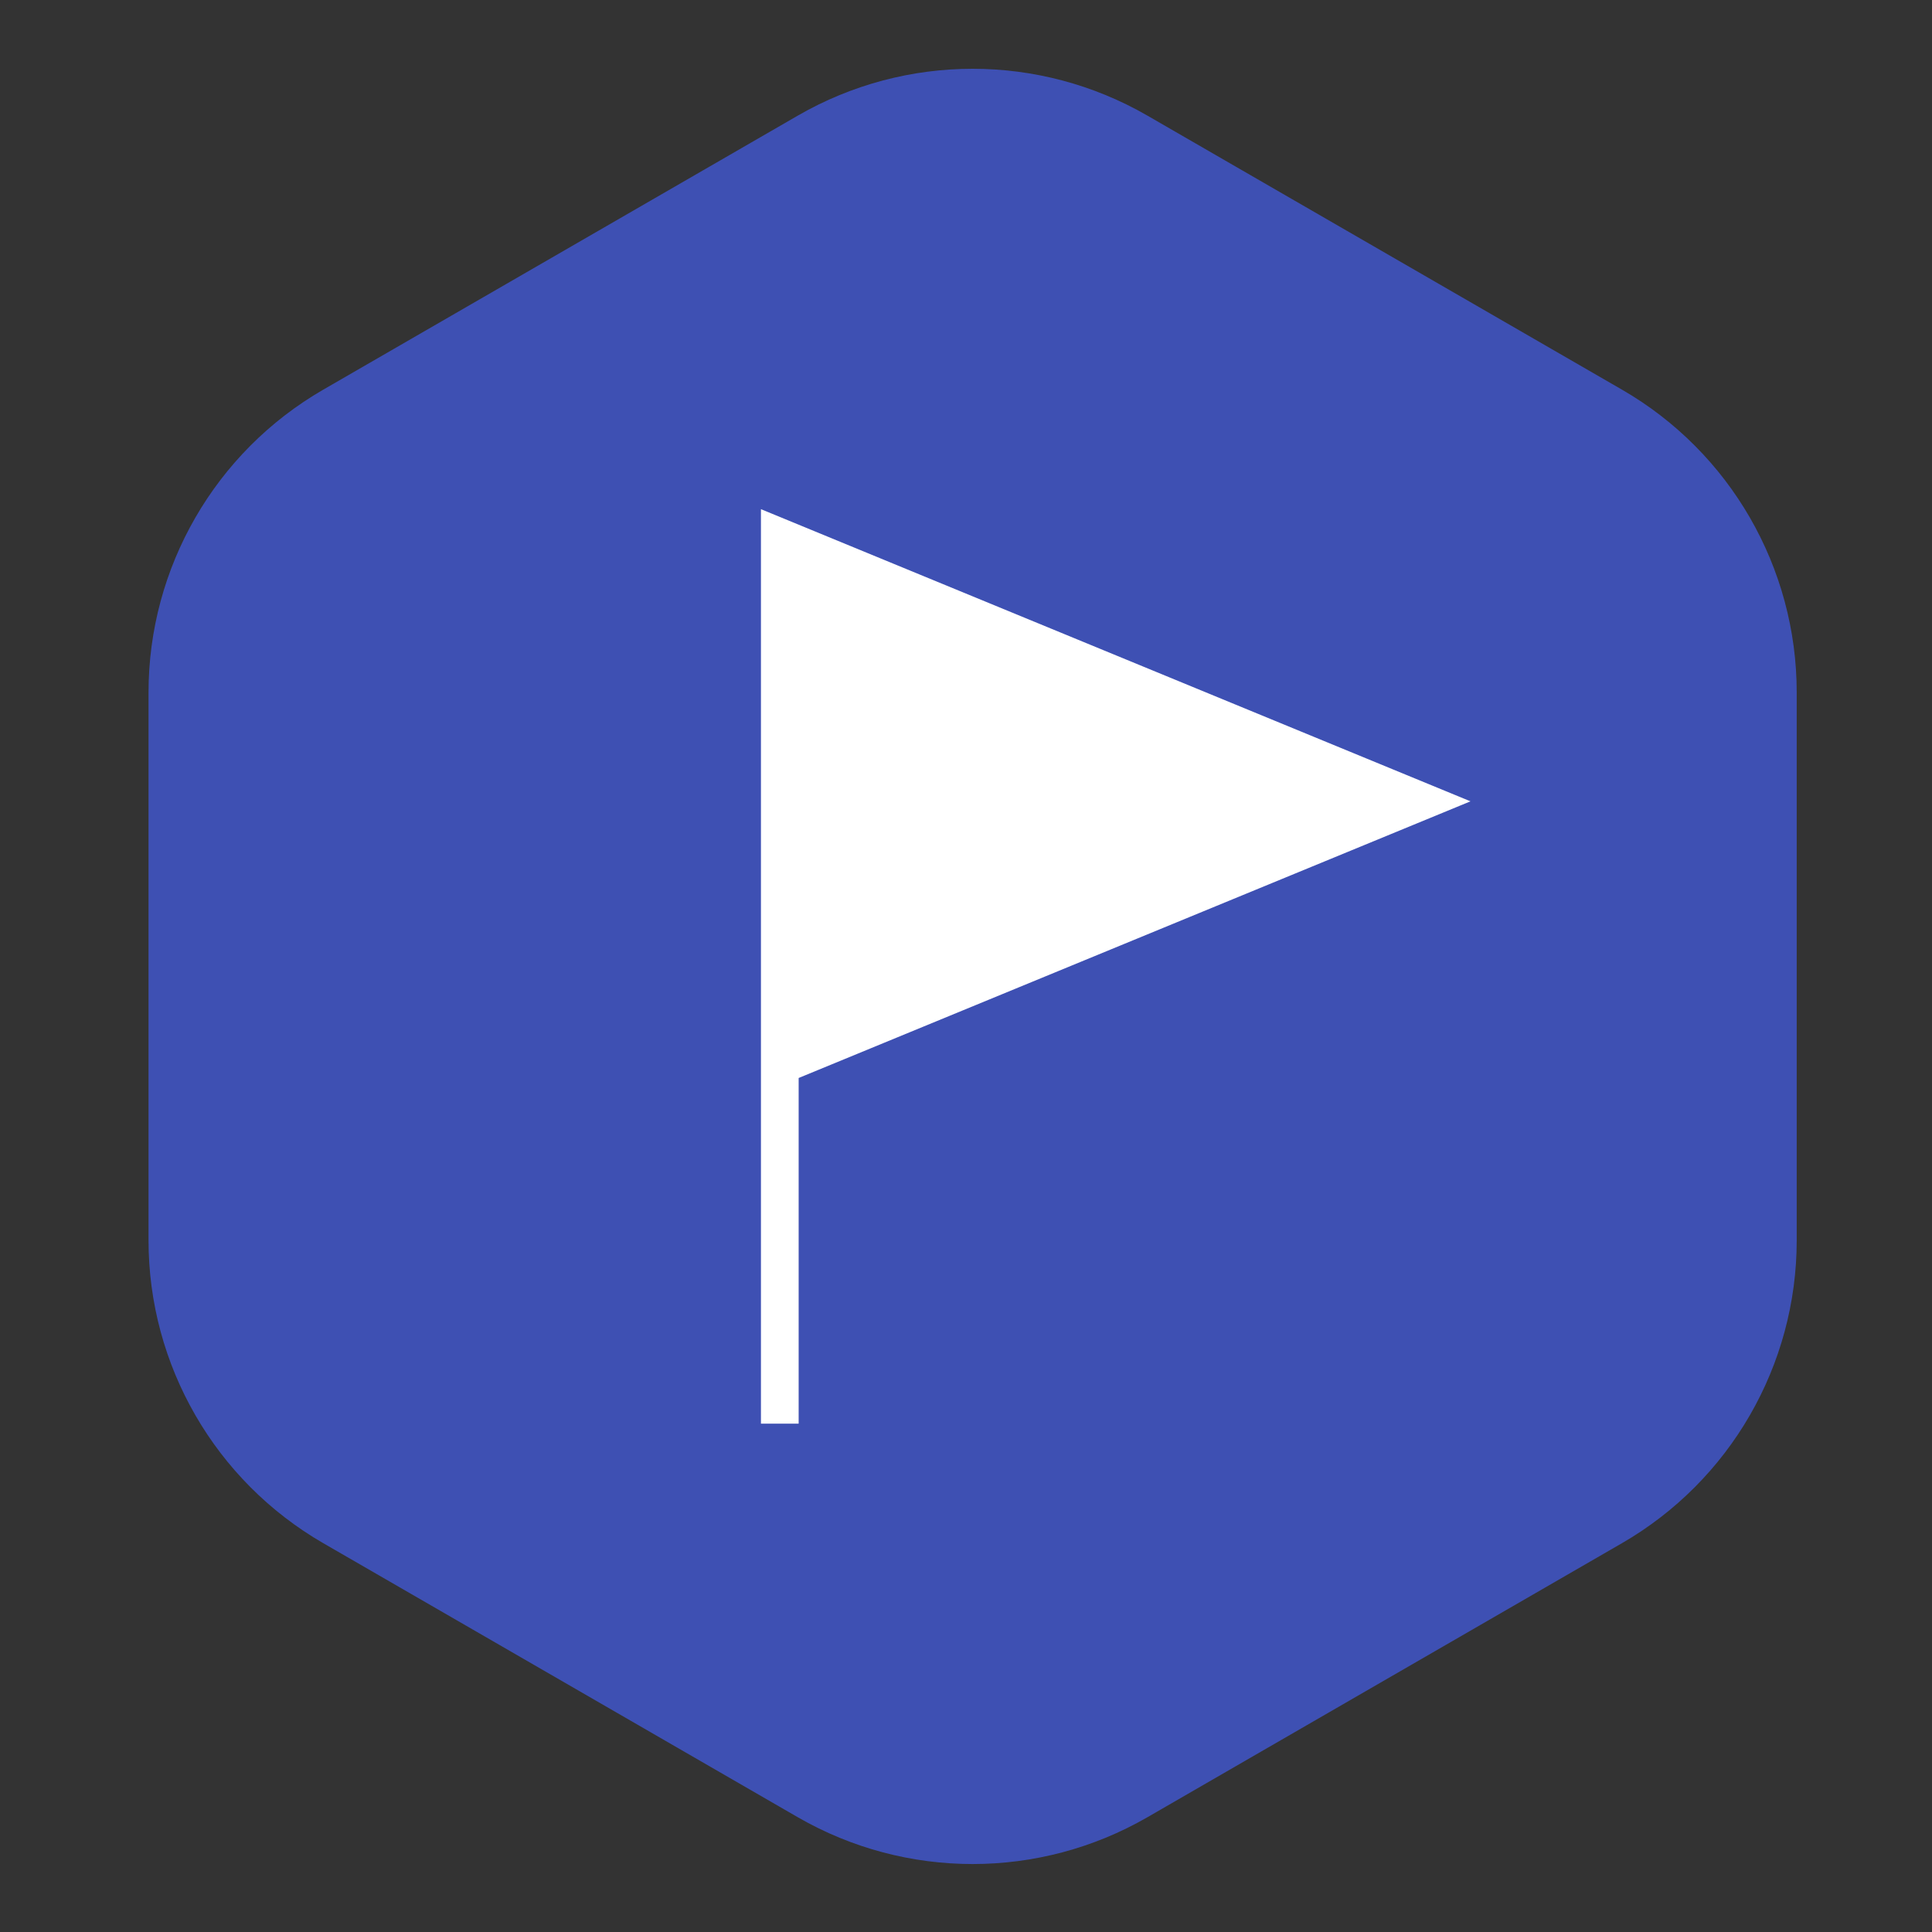
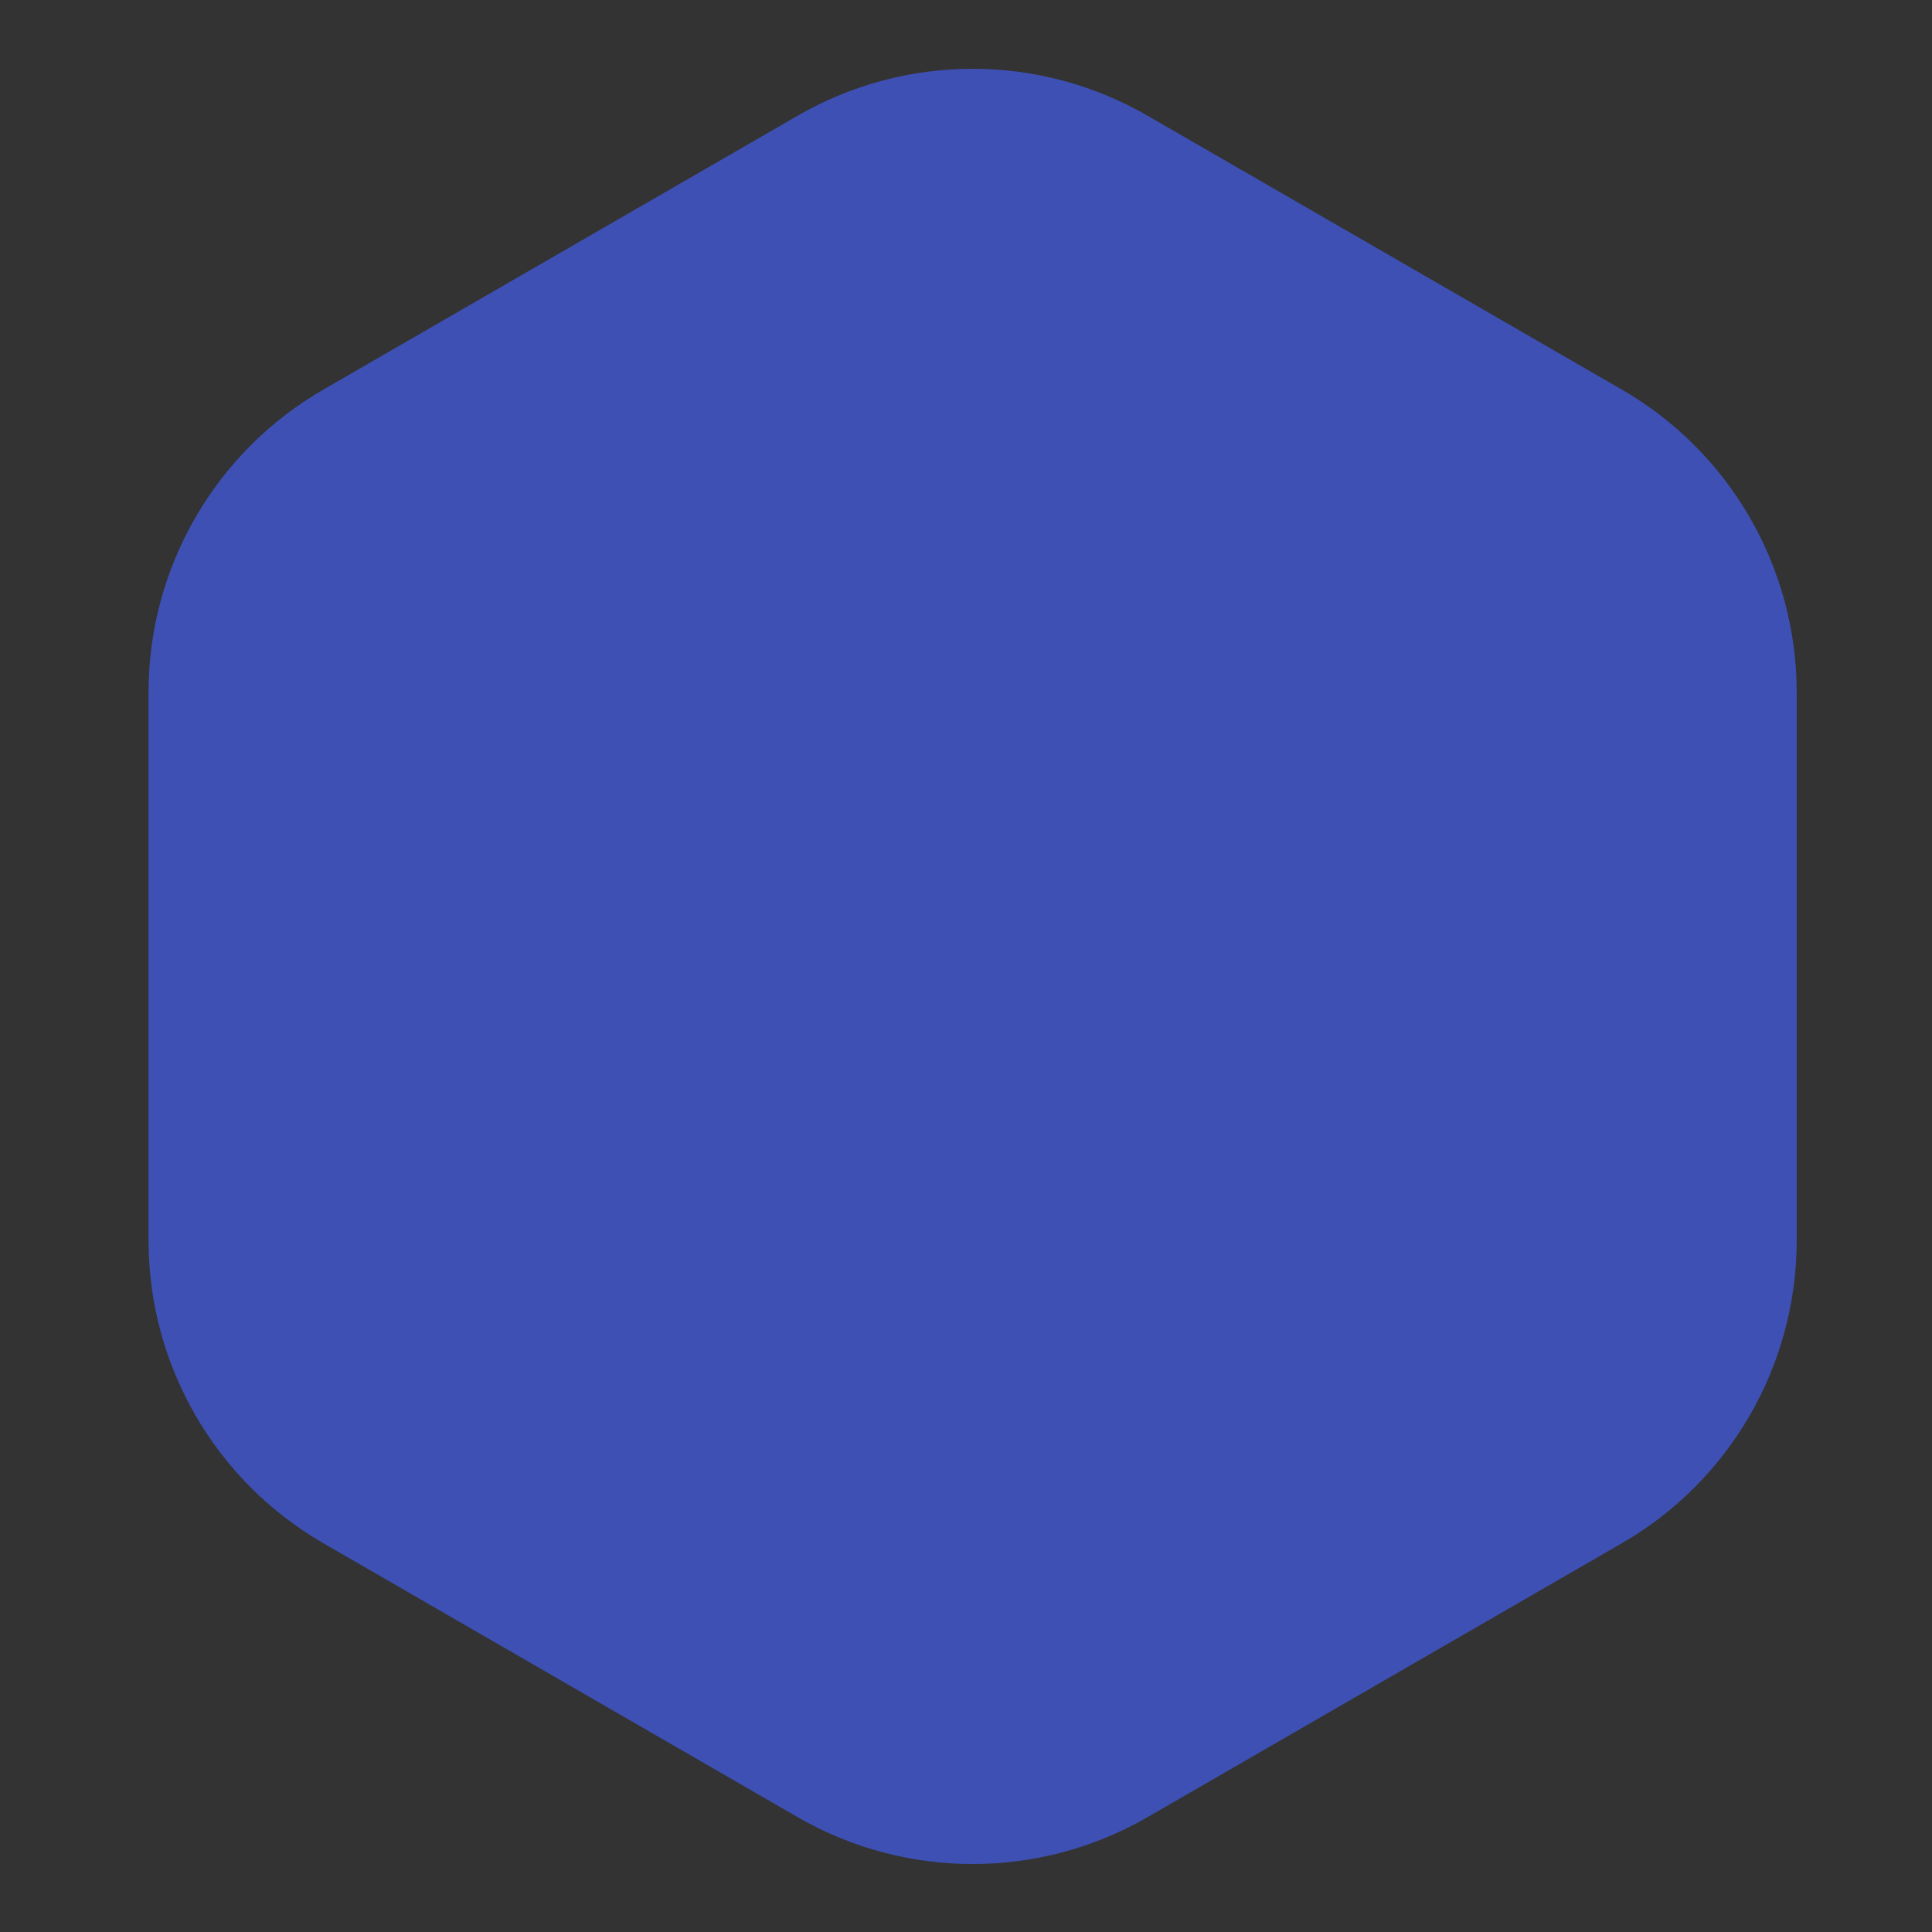
<svg xmlns="http://www.w3.org/2000/svg" version="1.1" id="Layer_1" x="0px" y="0px" width="81px" height="81px" viewBox="0 0 81 81" enable-background="new 0 0 81 81" xml:space="preserve">
  <rect x="0" y="0" width="81" height="81" fill="#333333" stroke="none" />
  <path fill-rule="evenodd" clip-rule="evenodd" fill="#3E50B3" d="M33.447,4.848c4.536-2.619,10.124-2.619,14.66,0l19.891,11.486  c4.536,2.617,7.33,7.459,7.33,12.697v22.971c0,5.24-2.794,10.08-7.33,12.699L48.107,76.188c-4.536,2.617-10.124,2.617-14.66,0  L13.557,64.701c-4.536-2.619-7.33-7.459-7.33-12.699V29.031c0-5.238,2.794-10.08,7.33-12.697L33.447,4.848L33.447,4.848  L33.447,4.848z" />
-   <path fill="#FFFFFF" d="M61.651,33.596L31.903,21.347v38.34h1.581V45.195L61.651,33.596z" />
</svg>